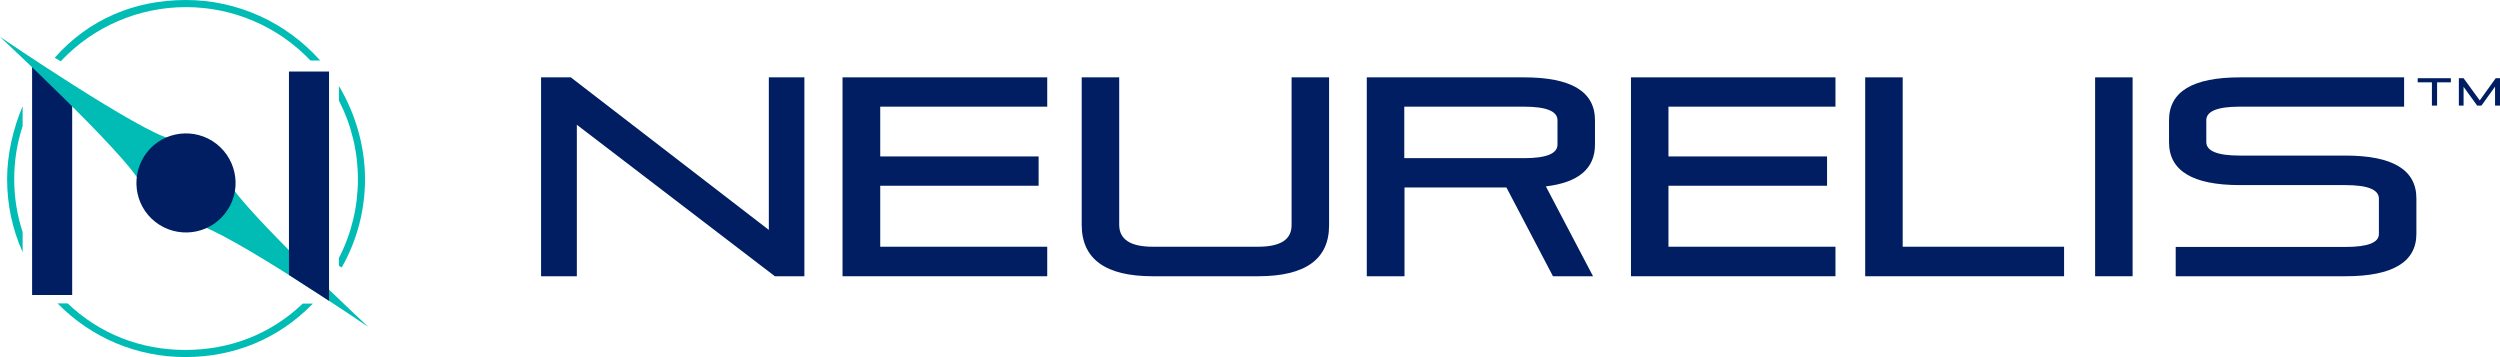
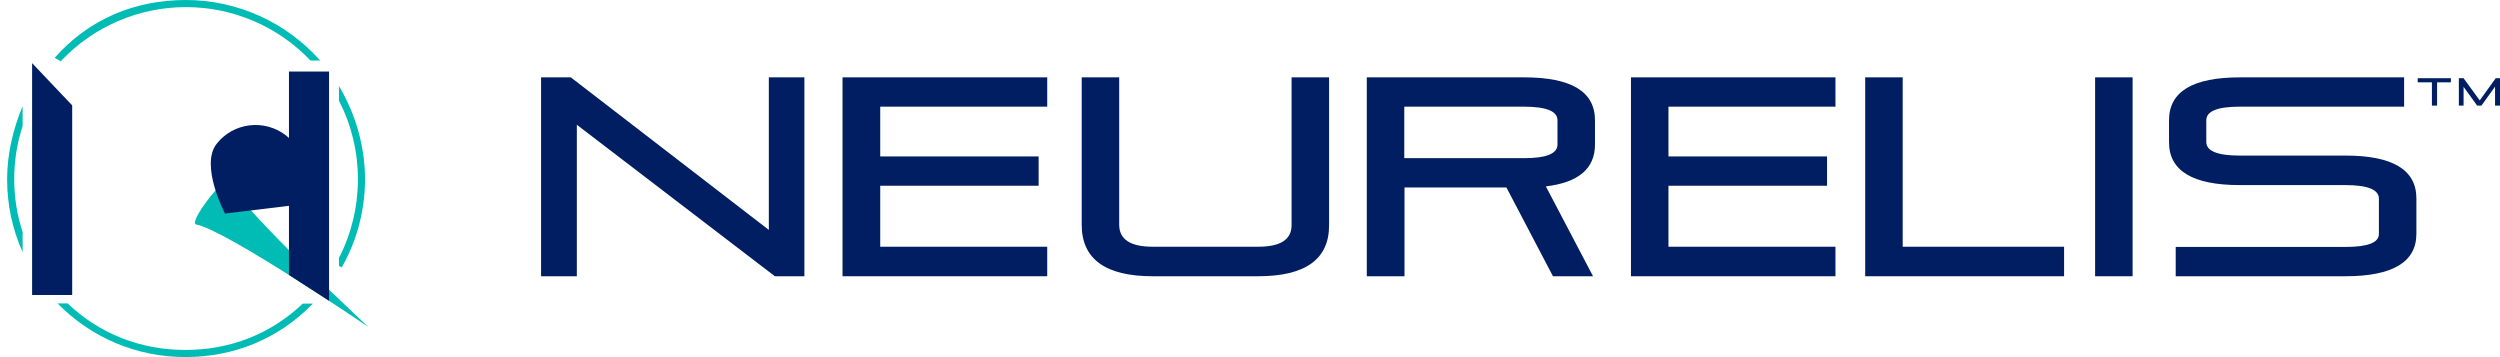
<svg xmlns="http://www.w3.org/2000/svg" id="a" data-name="Layer 1" viewBox="0 0 1160.2 165.7">
  <defs>
    <style>
      .b {
        fill: #00bcb4;
      }

      .c {
        fill: #001e61;
      }
    </style>
  </defs>
  <polyline class="c" points="33.5 58 33.5 136.9 14.9 136.9 14.9 29.3 33.5 48.9" />
  <path class="b" d="m170.9,151.7s-66-44.9-79.8-47.5c-4.1-.8,13.3-22.8,14.7-20.1,7.5,14,65.1,67.6,65.1,67.6h0Z" />
-   <path class="b" d="m0,17.1s66,44.9,79.8,47.5c4.1.8-13.3,22.8-14.7,20.1C57.7,70.8,0,17.1,0,17.1h0Z" />
-   <path class="c" d="m104.4,99.1c-7.8,10-22.3,11.7-32.3,3.9s-11.7-22.3-3.9-32.3c7.8-10,22.3-11.7,32.3-3.9,10,7.9,11.8,22.3,3.9,32.3h0Z" />
+   <path class="c" d="m104.4,99.1s-11.7-22.3-3.9-32.3c7.8-10,22.3-11.7,32.3-3.9,10,7.9,11.8,22.3,3.9,32.3h0Z" />
  <path class="b" d="m10.5,107.7c-2.6-7.9-3.9-16.1-3.9-24.6,0-8.4,1.3-16.7,3.9-24.6v-9.2c-4.4,10.3-7.2,22.4-7.2,33.8,0,11.8,2.4,23.2,7.2,33.9" />
  <path class="b" d="m140.5,140.9c-14.9,14.2-33.8,21.5-54.5,21.5s-39.7-7.4-54.6-21.6h-4.7c15.7,16,36.8,24.9,59.3,24.9,22.7,0,43.4-8.5,59.2-24.8" />
  <path class="b" d="m157.3,39.9c7.7,12.9,12.1,28.1,12.1,43.2,0,14.4-3.7,28.5-10.8,41l-1.3-.7v-3.7c5.8-11.2,8.8-23.8,8.8-36.5,0-12.8-3-25.2-8.8-36.5" />
  <path class="b" d="m28.3,28.5l-2.9-1.7C41.2,8.9,62.5,0,86.3,0s46.5,10.3,62.3,28.1h-4.5c-15-15.8-35.9-24.8-57.8-24.8S43.5,12.3,28.5,28.1" />
  <polyline class="c" points="134.1 113 134.1 33.2 152.7 33.2 152.7 139.6 134.1 127.6" />
  <polygon class="c" points="267.7 57.9 267.7 128.2 251.1 128.2 251.1 35.9 264.9 35.9 356.8 106.7 356.8 35.9 373.3 35.9 373.3 128.2 359.6 128.2 267.7 57.9" />
  <polygon class="c" points="408.5 86.2 408.5 114.5 486 114.5 486 128.2 391 128.2 391 35.9 486 35.9 486 49.5 408.5 49.5 408.5 72.6 482 72.6 482 86.2 408.5 86.2" />
  <path class="c" d="m583.9,114.5c10.3,0,15.5-3.3,15.5-10V35.9h17.4v68.7c0,15.7-11,23.6-32.9,23.6h-49c-21.9,0-32.9-8-32.9-23.9V35.9h17.4v68.4c0,6.8,5.2,10.2,15.5,10.2h49Z" />
  <path class="c" d="m634.3,128.2V35.9h73c21.9,0,32.9,6.6,32.9,19.9v11.3c0,11.1-7.6,17.6-22.8,19.4l21.9,41.7h-18.6l-21.6-41.2h-47.3v41.2h-17.5Zm17.4-78.7v23.9h55.6c10.3,0,15.5-2.1,15.5-6.3v-11.3c0-4.2-5.2-6.3-15.5-6.3h-55.6Z" />
  <polygon class="c" points="774.3 86.2 774.3 114.5 851.8 114.5 851.8 128.2 756.9 128.2 756.9 35.9 851.8 35.9 851.8 49.5 774.3 49.5 774.3 72.6 847.9 72.6 847.9 86.2 774.3 86.2" />
  <polygon class="c" points="865.6 35.9 883 35.9 883 114.5 957.9 114.5 957.9 128.2 865.6 128.2 865.6 35.9" />
  <polygon class="c" points="972.3 35.9 989.7 35.9 989.7 128.2 972.3 128.2 972.3 35.9" />
  <path class="c" d="m1088.5,72.2c21.9,0,32.9,6.6,32.9,19.9v16.4c0,13.1-11,19.7-32.9,19.7h-78.8v-13.6h78.8c10.3,0,15.5-2,15.5-6v-16.4c0-4.2-5.2-6.3-15.5-6.3h-49c-21.9,0-32.9-6.6-32.9-19.9v-10.2c0-13.3,11-19.9,32.9-19.9h76.2v13.6h-76.3c-10.3,0-15.5,2.1-15.5,6.3v10.1c0,4.2,5.2,6.3,15.5,6.3h49.1Z" />
  <path class="c" d="m1122,38.2h6.6v10.8h2.4v-10.8h6.4v-1.9h-15.4v1.9h0Zm19,10.8h2.3v-8.7l6.3,8.7h2l6.3-8.8v8.8h2.3v-12.7h-2l-7.4,10.3-7.5-10.3h-2.2v12.7h-.1Z" />
</svg>